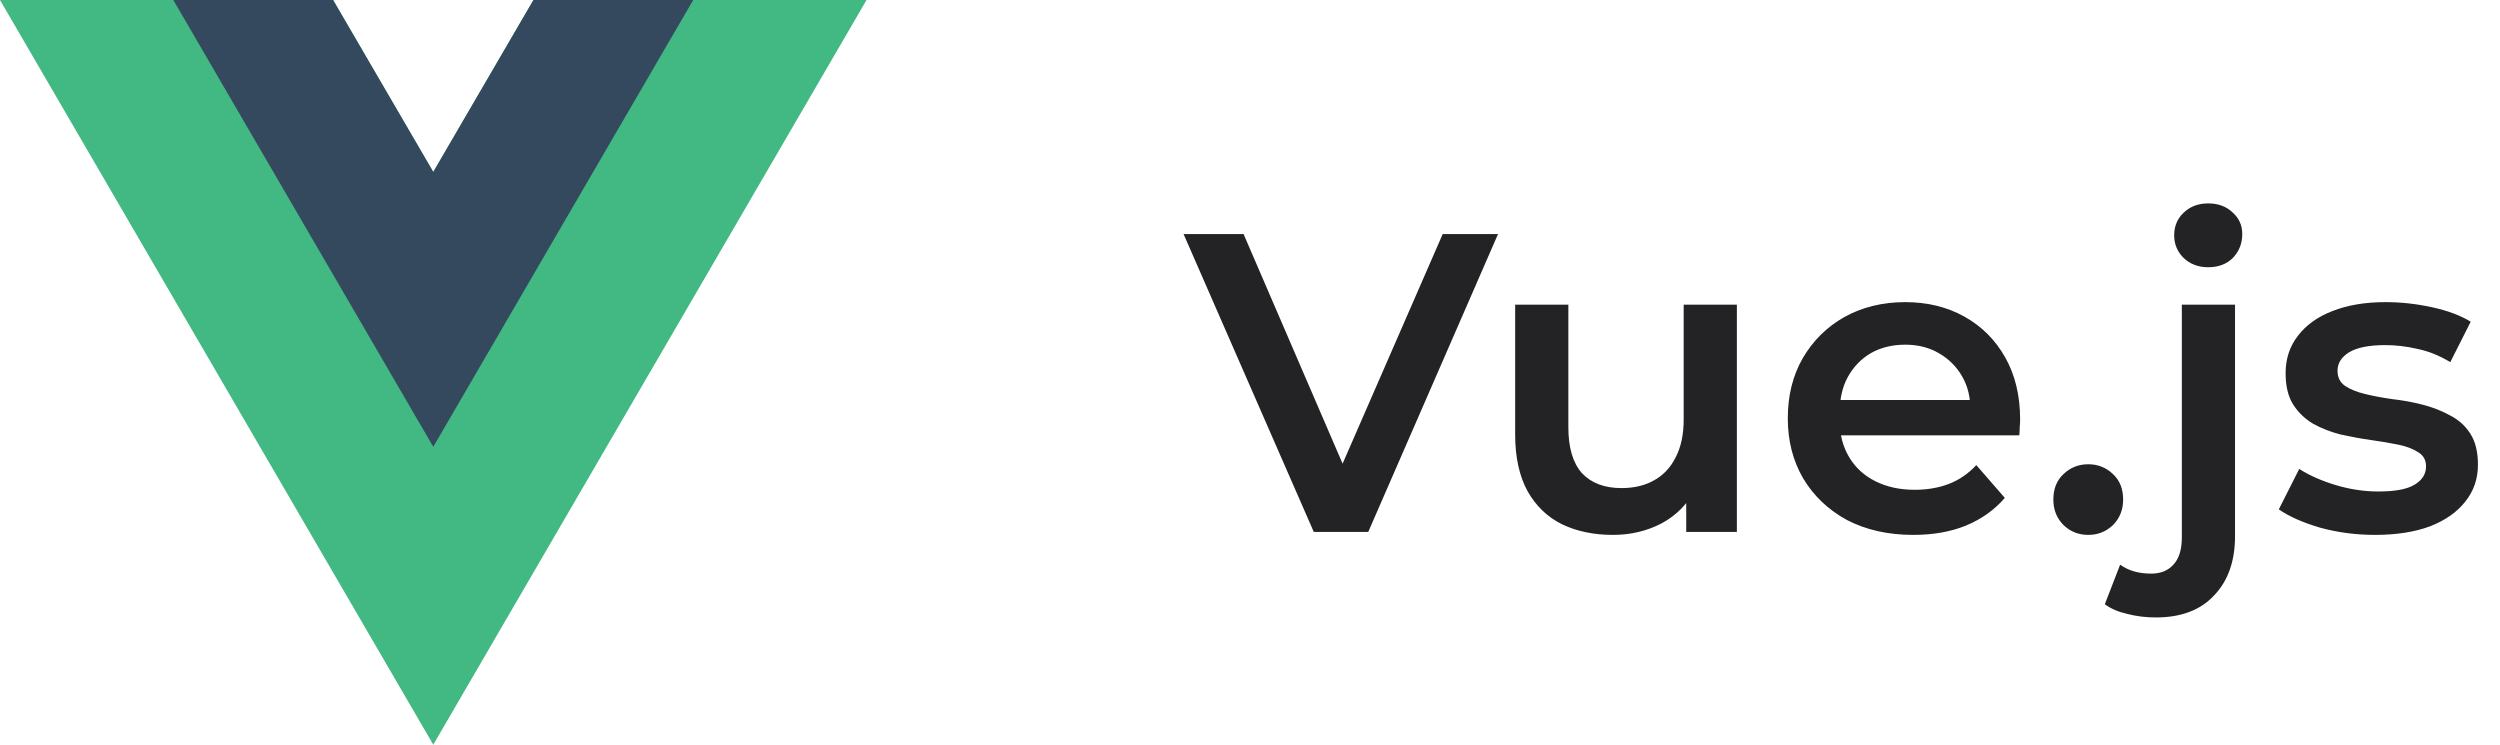
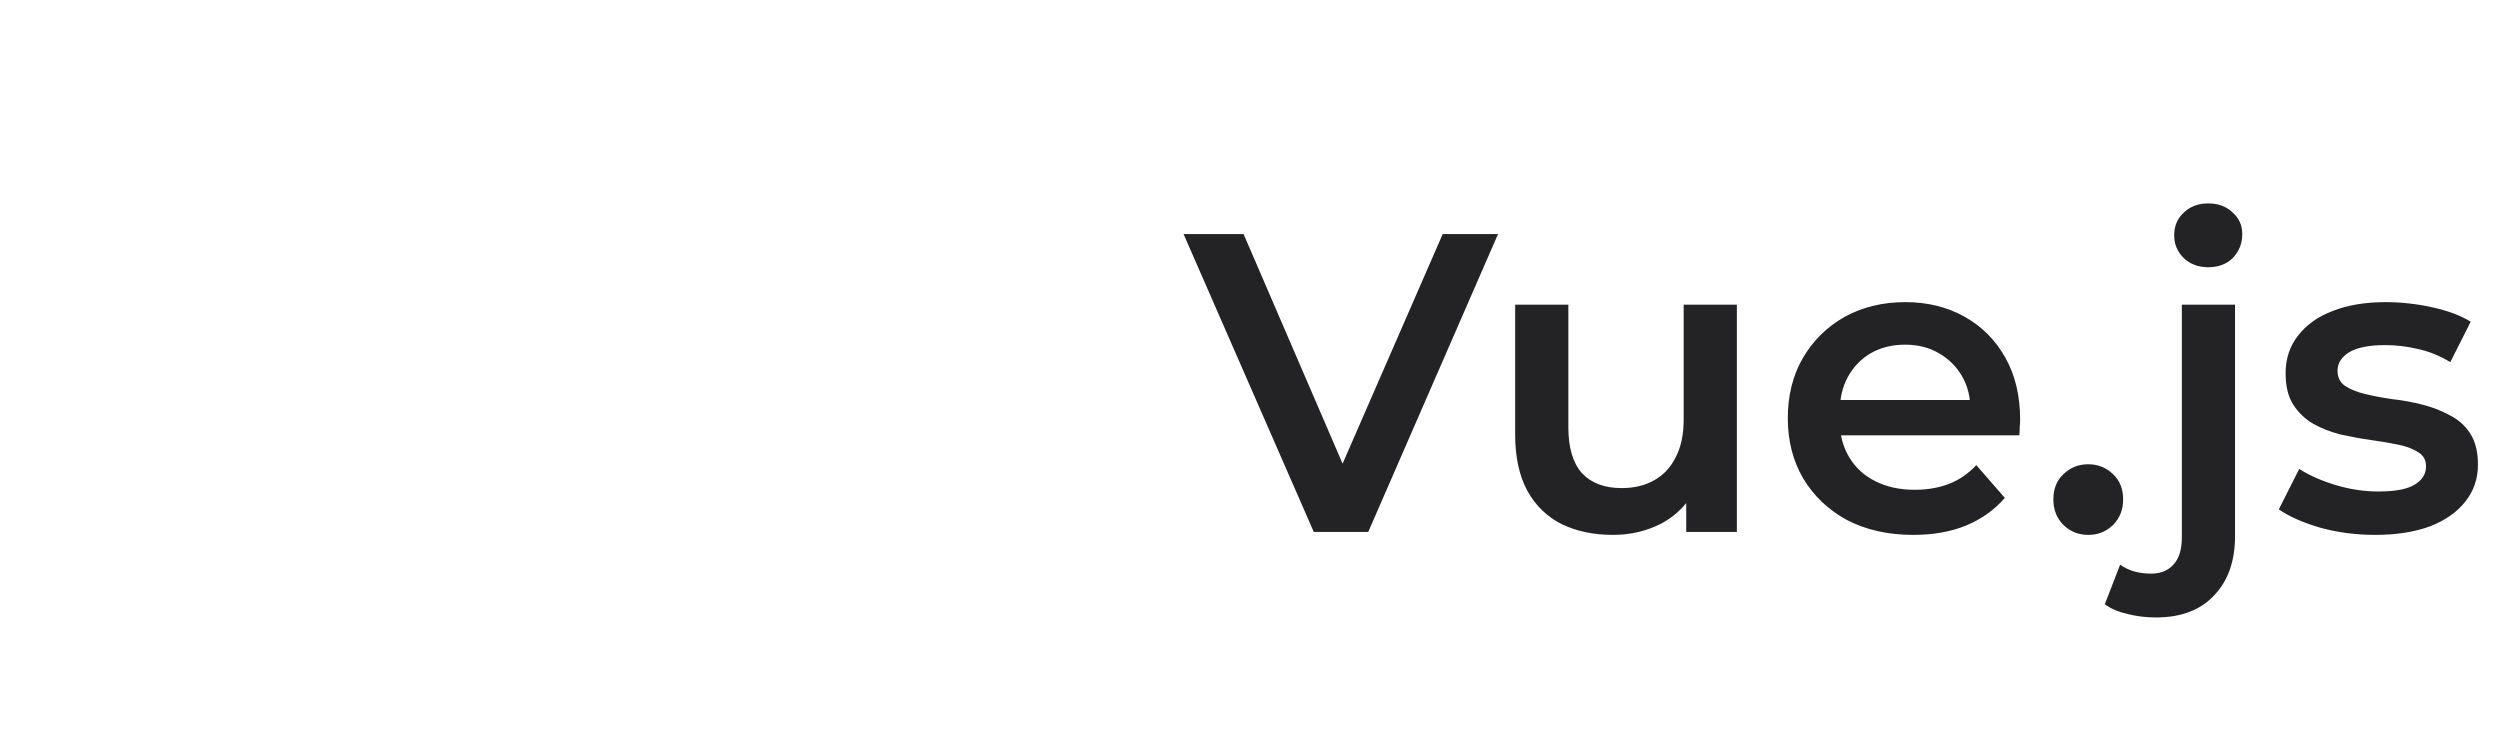
<svg xmlns="http://www.w3.org/2000/svg" width="94" height="28" viewBox="0 0 94 28" fill="none">
-   <path d="M20.058 0L16.291 6.465L12.524 0H0L16.291 28L32.582 0H20.058Z" fill="#42B883" />
-   <path d="M20.058 0L16.291 6.465L12.524 0H6.516L16.291 16.8L26.065 0H20.058Z" fill="#35495E" />
  <path d="M49.398 20L44.502 8.8H46.758L51.126 18.928H49.83L54.246 8.8H56.326L51.446 20H49.398ZM60.65 20.112C59.925 20.112 59.285 19.979 58.73 19.712C58.176 19.435 57.744 19.019 57.434 18.464C57.125 17.899 56.97 17.189 56.97 16.336V11.456H58.97V16.064C58.97 16.832 59.141 17.408 59.482 17.792C59.834 18.165 60.33 18.352 60.97 18.352C61.44 18.352 61.845 18.256 62.186 18.064C62.538 17.872 62.81 17.584 63.002 17.2C63.205 16.816 63.306 16.341 63.306 15.776V11.456H65.306V20H63.402V17.696L63.738 18.4C63.45 18.955 63.029 19.381 62.474 19.68C61.92 19.968 61.312 20.112 60.65 20.112ZM71.941 20.112C70.992 20.112 70.16 19.925 69.445 19.552C68.741 19.168 68.192 18.645 67.797 17.984C67.413 17.323 67.221 16.571 67.221 15.728C67.221 14.875 67.408 14.123 67.781 13.472C68.165 12.811 68.688 12.293 69.349 11.92C70.021 11.547 70.784 11.36 71.637 11.36C72.469 11.36 73.21 11.541 73.861 11.904C74.512 12.267 75.024 12.779 75.397 13.44C75.77 14.101 75.957 14.88 75.957 15.776C75.957 15.861 75.952 15.957 75.941 16.064C75.941 16.171 75.936 16.272 75.925 16.368H68.805V15.04H74.869L74.085 15.456C74.096 14.965 73.994 14.533 73.781 14.16C73.568 13.787 73.274 13.493 72.901 13.28C72.538 13.067 72.117 12.96 71.637 12.96C71.146 12.96 70.714 13.067 70.341 13.28C69.978 13.493 69.69 13.792 69.477 14.176C69.274 14.549 69.173 14.992 69.173 15.504V15.824C69.173 16.336 69.29 16.789 69.525 17.184C69.76 17.579 70.09 17.883 70.517 18.096C70.944 18.309 71.434 18.416 71.989 18.416C72.469 18.416 72.901 18.341 73.285 18.192C73.669 18.043 74.01 17.808 74.309 17.488L75.381 18.72C74.997 19.168 74.512 19.515 73.925 19.76C73.349 19.995 72.688 20.112 71.941 20.112ZM78.518 20.112C78.156 20.112 77.846 19.989 77.59 19.744C77.334 19.488 77.206 19.168 77.206 18.784C77.206 18.379 77.334 18.059 77.59 17.824C77.846 17.579 78.156 17.456 78.518 17.456C78.881 17.456 79.19 17.579 79.446 17.824C79.702 18.059 79.83 18.379 79.83 18.784C79.83 19.168 79.702 19.488 79.446 19.744C79.19 19.989 78.881 20.112 78.518 20.112ZM81.061 23.216C80.687 23.216 80.335 23.173 80.005 23.088C79.663 23.013 79.375 22.891 79.141 22.72L79.717 21.232C80.026 21.456 80.415 21.568 80.885 21.568C81.247 21.568 81.53 21.451 81.733 21.216C81.935 20.992 82.037 20.656 82.037 20.208V11.456H84.037V20.16C84.037 21.099 83.775 21.84 83.253 22.384C82.741 22.939 82.01 23.216 81.061 23.216ZM83.029 10.048C82.655 10.048 82.346 9.931 82.101 9.696C81.866 9.461 81.749 9.179 81.749 8.848C81.749 8.507 81.866 8.224 82.101 8C82.346 7.765 82.655 7.648 83.029 7.648C83.402 7.648 83.706 7.76 83.941 7.984C84.186 8.197 84.309 8.469 84.309 8.8C84.309 9.152 84.191 9.451 83.957 9.696C83.722 9.931 83.413 10.048 83.029 10.048ZM89.299 20.112C88.585 20.112 87.897 20.021 87.235 19.84C86.585 19.648 86.067 19.419 85.683 19.152L86.451 17.632C86.835 17.877 87.294 18.08 87.827 18.24C88.361 18.4 88.894 18.48 89.427 18.48C90.057 18.48 90.51 18.395 90.787 18.224C91.075 18.053 91.219 17.824 91.219 17.536C91.219 17.301 91.123 17.125 90.931 17.008C90.739 16.88 90.489 16.784 90.179 16.72C89.87 16.656 89.523 16.597 89.139 16.544C88.766 16.491 88.387 16.421 88.003 16.336C87.63 16.24 87.289 16.107 86.979 15.936C86.67 15.755 86.419 15.515 86.227 15.216C86.035 14.917 85.939 14.523 85.939 14.032C85.939 13.488 86.094 13.019 86.403 12.624C86.713 12.219 87.145 11.909 87.699 11.696C88.265 11.472 88.931 11.36 89.699 11.36C90.275 11.36 90.857 11.424 91.443 11.552C92.03 11.68 92.515 11.861 92.899 12.096L92.131 13.616C91.726 13.371 91.315 13.205 90.899 13.12C90.494 13.024 90.089 12.976 89.683 12.976C89.075 12.976 88.622 13.067 88.323 13.248C88.035 13.429 87.891 13.659 87.891 13.936C87.891 14.192 87.987 14.384 88.179 14.512C88.371 14.64 88.622 14.741 88.931 14.816C89.241 14.891 89.582 14.955 89.955 15.008C90.339 15.051 90.718 15.12 91.091 15.216C91.465 15.312 91.806 15.445 92.115 15.616C92.435 15.776 92.691 16.005 92.883 16.304C93.075 16.603 93.171 16.992 93.171 17.472C93.171 18.005 93.011 18.469 92.691 18.864C92.382 19.259 91.939 19.568 91.363 19.792C90.787 20.005 90.099 20.112 89.299 20.112Z" fill="#232326" />
</svg>